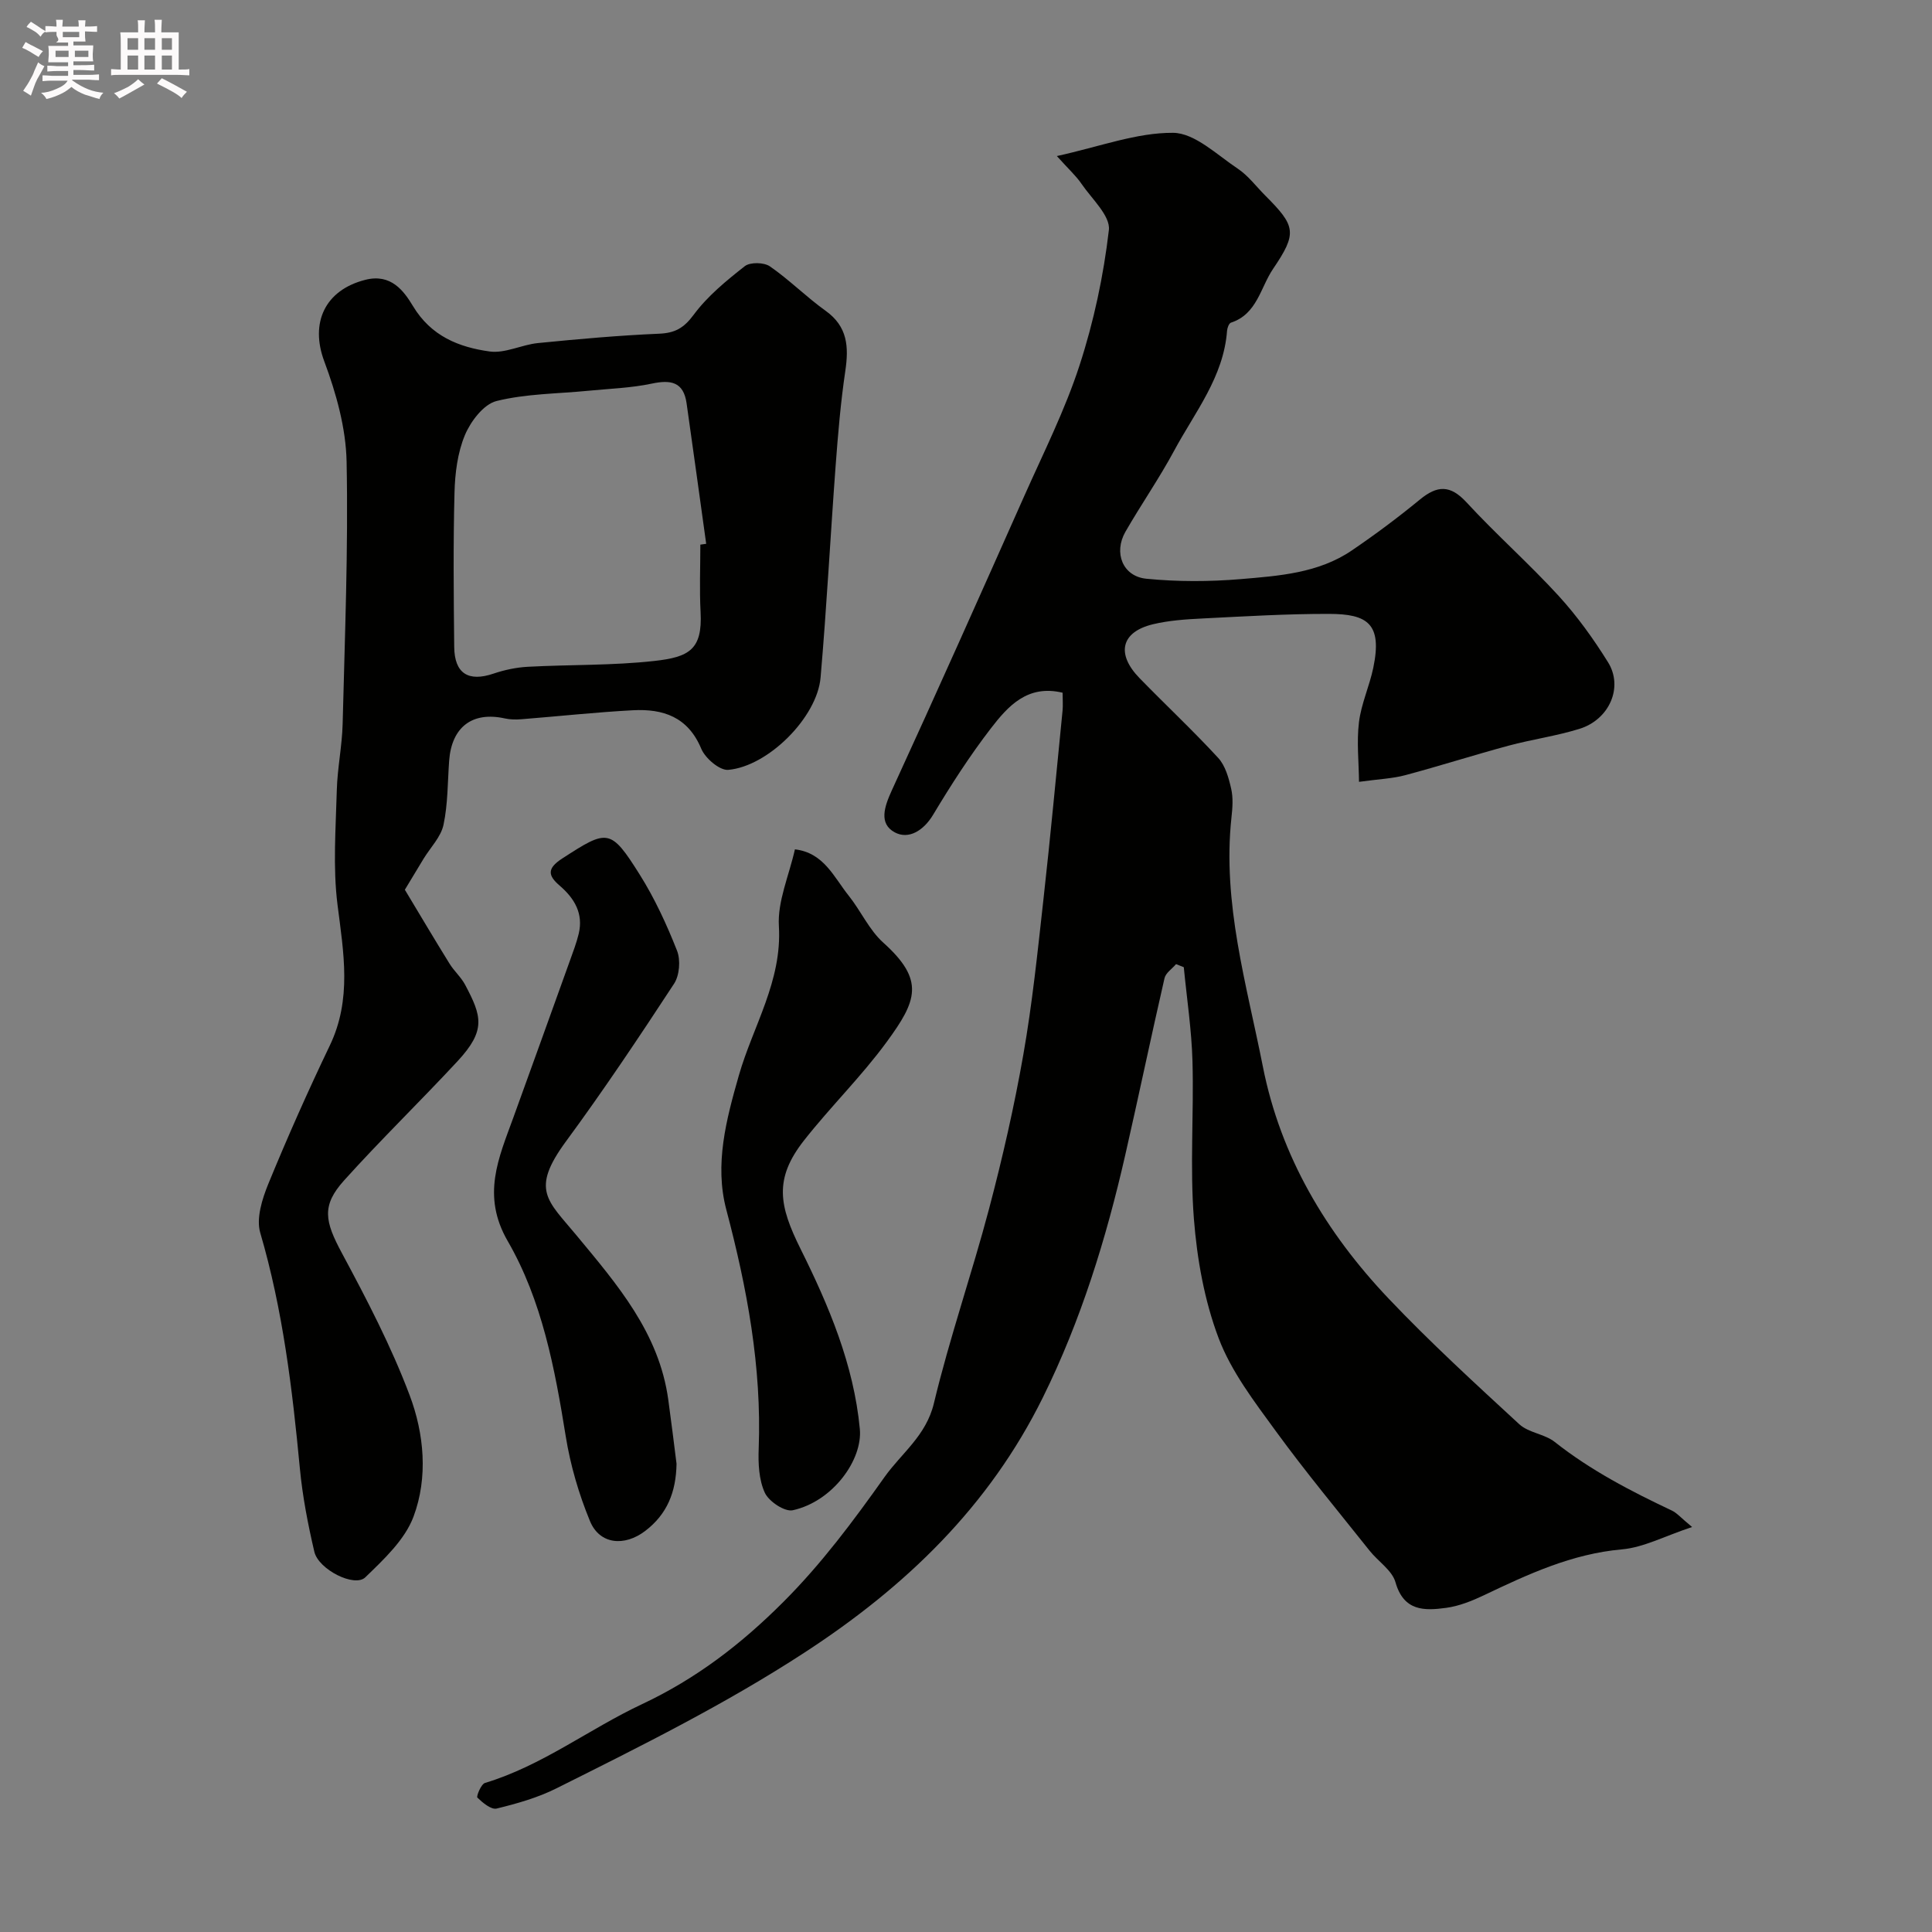
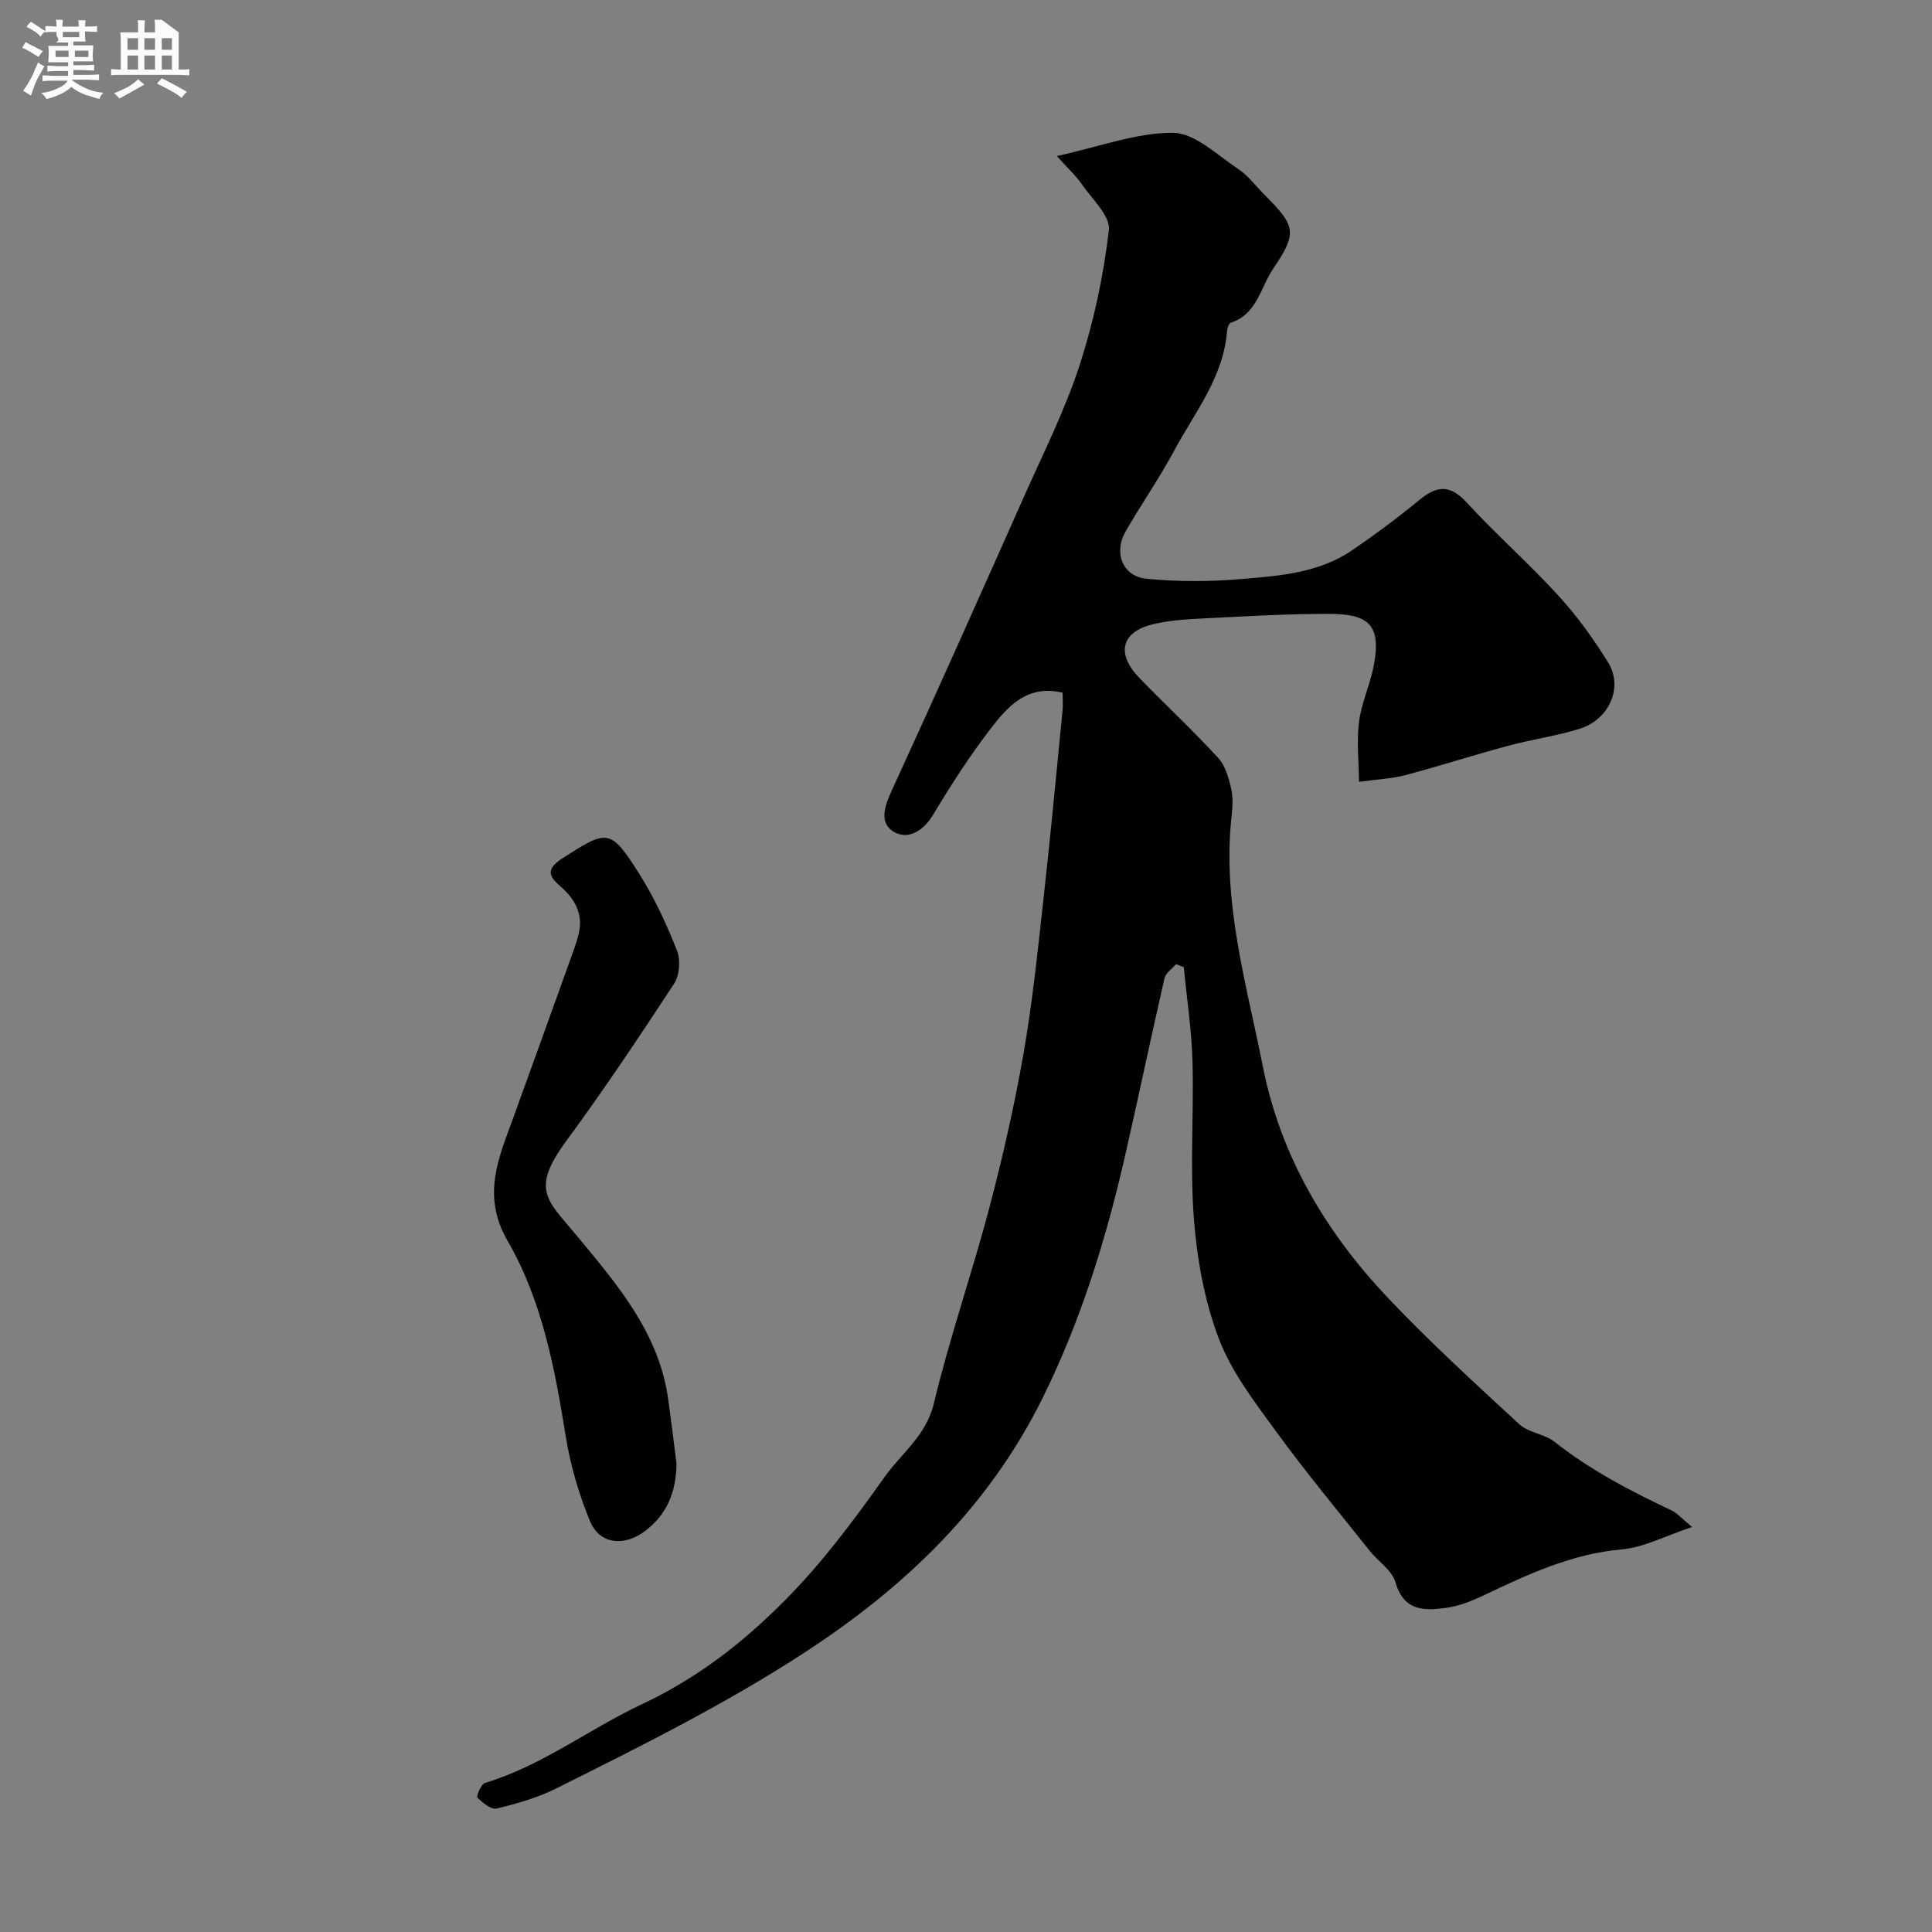
<svg xmlns="http://www.w3.org/2000/svg" enable-background="new 0 0 400 400" viewBox="0 0 400 400">
  <rect x="0" y="0" width="400" height="400" fill="#808080" stroke="none" />
  <path d="m6.8 9.5c.6.3 1.3.7 2.1 1.1-.4.4-.7.8-.9 1.2-.7-.4-1.3-.8-1.8-1.1s-1.1-.6-1.6-.8c.2-.4.5-.8.7-1.2.4.2.8.5 1.5.8zm.9 6.9c-.3.6-.5 1.1-.7 1.7s-.4 1.1-.6 1.7c-.6-.4-1.1-.7-1.6-1 .7-1 1.2-1.8 1.5-2.4.3-.5.6-1.1.8-1.7.3-.6.5-1.2.8-1.8.3.3.8.6 1.3.8-.7 1.3-1.2 2.2-1.5 2.7zm.1-11c.4.3 1 .7 1.7 1.1-.5.2-.8.6-1.1 1.1-.5-.6-1-1-1.4-1.2s-.9-.6-1.5-.8c.2-.4.5-.7.9-1.1.5.3.9.6 1.4.9zm10.5 13.1c1 .4 2 .6 3.1.7-.4.4-.7.8-.8 1.3-.9-.2-1.9-.6-3-.9-1-.4-2-.9-2.8-1.6-.5.4-1.1.9-1.9 1.3s-1.9.9-3.3 1.2c-.1-.3-.5-.8-1.1-1.3 1 0 2.1-.3 3.2-.8 1.2-.5 1.9-1 2.3-1.7h-3.2c-.4 0-1 0-2 .1v-1.2c1 0 1.7.1 2 .1h3.3v-1h-2.3c-.2 0-.9 0-2 .1v-1.2c1.2 0 1.9.1 2 .1h2.3v-.8h-4.1c0-.7.1-1.2.1-1.6 0-.5 0-1.1-.1-1.8h4.1v-.7h-2.5c1-.6.1-1.1.1-1.6v-.6h-.5c-.4 0-1 0-1.8.1v-1.3c1.2 0 1.9.1 2.1.1h.2c0-.3 0-.8-.1-1.4h1.4c0 .6-.1 1-.1 1.4h3.4c0-.4 0-.8-.1-1.3h1.5c0 .4-.1.9-.1 1.3.7 0 1.5 0 2.5-.1v1.2c-1 0-1.8-.1-2.5-.1v.6c0 .3 0 .8.1 1.5h-2.5v.8h4.1c0 .7-.1 1.3-.1 1.8s0 1 .1 1.5h-4.1v.8h1.4c.8 0 1.8 0 2.9-.1v1.2c-1 0-1.9-.1-2.8-.1h-1.5v1h3.2c.3 0 1 0 2.1-.1v1.2c-1.1 0-1.8-.1-2.1-.1h-3.4l-.1.1c1.4 1 2.4 1.5 3.4 1.9zm-4.1-6.7v-1.3h-2.7v1.3zm2.2-4.1v-1.1h-3.4v1.1zm1.9 4.1v-1.3h-2.8v1.3z" fill="#fcfafa" />
-   <path d="m37 6.7v2.3 5.4c1 0 1.8 0 2.2-.1v1.3c-.6 0-1.5-.1-2.5-.1h-11.9c-.7 0-1.3 0-1.8.1v-1.3c.5 0 1.1.1 2 .1v-5.2c0-1 0-1.8-.1-2.5h3.7c0-1.3 0-2.1-.1-2.5h1.5c0 .4-.1 1.3-.1 2.5h2.2c0-1.2 0-2.1-.1-2.6h1.5c0 .4-.1 1.3-.1 2.6zm-12.3 13.7c-.3-.4-.7-.8-1.1-1.1 1.1-.4 2.1-.9 2.9-1.3.8-.5 1.5-1 2.1-1.6.4.4.9.8 1.3 1.1-2.5 1.4-4.2 2.4-5.2 2.9zm3.9-10.1v-2.4h-2.2v2.4zm0 4.1v-2.9h-2.2v2.9zm3.5-4.1v-2.4h-2.2v2.4zm0 4.1v-2.9h-2.2v2.9zm.4 2.9 1-1.1c.6.3 1.4.7 2.5 1.3s2 1.1 2.7 1.5c-.4.4-.8.8-1.1 1.3-.8-.8-2.5-1.7-5.1-3zm3.1-7v-2.4h-2.1v2.4zm0 4.1v-2.9h-2.1v2.9z" fill="#fcfafa" />
+   <path d="m37 6.7v2.3 5.4c1 0 1.8 0 2.2-.1v1.3c-.6 0-1.5-.1-2.5-.1h-11.9c-.7 0-1.3 0-1.8.1v-1.3c.5 0 1.1.1 2 .1v-5.2c0-1 0-1.8-.1-2.5h3.7c0-1.3 0-2.1-.1-2.5h1.5c0 .4-.1 1.3-.1 2.5h2.2c0-1.2 0-2.1-.1-2.6h1.5zm-12.3 13.7c-.3-.4-.7-.8-1.1-1.1 1.1-.4 2.1-.9 2.9-1.3.8-.5 1.5-1 2.1-1.6.4.4.9.8 1.3 1.1-2.5 1.4-4.2 2.4-5.2 2.9zm3.9-10.1v-2.4h-2.2v2.4zm0 4.1v-2.9h-2.2v2.9zm3.5-4.1v-2.4h-2.2v2.4zm0 4.1v-2.9h-2.2v2.9zm.4 2.9 1-1.1c.6.3 1.4.7 2.5 1.3s2 1.1 2.7 1.5c-.4.4-.8.8-1.1 1.3-.8-.8-2.5-1.7-5.1-3zm3.1-7v-2.4h-2.1v2.4zm0 4.1v-2.9h-2.1v2.9z" fill="#fcfafa" />
  <g fill="#010100">
    <path d="m243.49 199.61c-.82.97-2.14 1.82-2.39 2.92-2.8 12.18-5.35 24.42-8.13 36.61-3.95 17.32-9.17 34.24-17.07 50.22-11.15 22.55-28.35 39.13-49.37 52.81-16.46 10.72-33.87 19.36-51.31 28.08-3.87 1.94-8.16 3.16-12.39 4.19-1.13.28-2.89-1.2-3.99-2.26-.26-.25.76-2.79 1.57-3.04 11.81-3.56 21.55-11.16 32.49-16.3 11.26-5.29 20.58-12.46 29.31-21.2 7.93-7.94 14.47-16.74 20.89-25.79 3.54-5 8.63-8.56 10.25-15.3 3.25-13.57 7.86-26.8 11.43-40.3 2.78-10.53 5.21-21.18 7.09-31.9 1.86-10.59 2.96-21.33 4.15-32.02 1.46-13.05 2.67-26.12 3.97-39.19.11-1.14.01-2.29.01-3.72-7.27-1.75-11.32 2.8-14.85 7.38-4.37 5.67-8.27 11.74-11.96 17.89-2 3.33-5.1 5.17-7.94 3.64-3.34-1.8-2.16-5.3-.62-8.67 9.32-20.28 18.41-40.68 27.48-61.07 3.97-8.92 8.4-17.72 11.4-26.96 2.95-9.06 4.97-18.54 6.07-28 .34-2.95-3.55-6.46-5.68-9.59-1.11-1.63-2.62-2.98-5.09-5.73 8.97-1.97 16.53-4.87 24.07-4.81 4.49.04 9.07 4.55 13.37 7.41 2.18 1.45 3.82 3.69 5.71 5.58 6.3 6.31 6.67 7.73 1.62 15.17-2.62 3.86-3.31 9.38-8.72 11.14-.42.14-.76 1.08-.81 1.67-.71 9.59-6.67 16.87-10.96 24.85-3.09 5.74-6.83 11.12-10.08 16.77-2.49 4.35-.58 9.24 4.32 9.73 6.46.64 13.06.62 19.53.08 7.92-.67 16.08-1.23 22.98-5.91 4.86-3.3 9.59-6.83 14.13-10.56 3.6-2.96 6.28-3.08 9.65.57 6.14 6.66 12.97 12.69 19.08 19.37 3.84 4.2 7.22 8.91 10.23 13.75 3.21 5.16.27 11.86-5.92 13.78-4.8 1.49-9.84 2.18-14.7 3.49-7.15 1.93-14.21 4.19-21.36 6.1-2.64.71-5.45.81-9.58 1.38-.04-4.11-.51-8.29-.01-12.35.47-3.82 2.18-7.48 2.97-11.29 1.89-9.1-1.21-11.11-9.11-11.13-8.76-.02-17.52.51-26.28.95-3.43.17-6.93.4-10.25 1.2-6.58 1.59-7.66 6.11-2.77 11.14 5.39 5.54 11.05 10.83 16.28 16.51 1.49 1.61 2.19 4.15 2.7 6.39.44 1.9.28 4 .06 5.97-1.91 17.7 3.14 34.54 6.5 51.55 3.68 18.63 13.11 34.42 26.03 48.04 8.61 9.07 17.86 17.54 27.06 26.02 1.93 1.78 5.24 2.01 7.34 3.67 7.44 5.88 15.75 10.19 24.26 14.21 1.02.48 1.82 1.45 4.18 3.4-5.7 1.89-10.02 4.23-14.52 4.63-10.39.92-19.45 5.15-28.6 9.51-2.47 1.17-5.13 2.24-7.81 2.6-4.48.61-8.77.73-10.48-5.3-.71-2.49-3.61-4.32-5.38-6.56-6.53-8.21-13.24-16.28-19.41-24.75-4.43-6.08-9.2-12.3-11.82-19.21-2.95-7.8-4.48-16.39-5.13-24.76-.84-10.8.01-21.71-.29-32.57-.18-6.51-1.17-12.99-1.8-19.49-.51-.21-1.05-.43-1.6-.64z" />
-     <path d="m83.82 184.21c3.28 5.45 6.22 10.42 9.26 15.32.94 1.52 2.37 2.77 3.21 4.34 3.46 6.52 4.38 9.43-1.56 15.84-7.72 8.32-15.89 16.24-23.48 24.67-4.73 5.25-4 8.48-.46 15.07 5.14 9.56 10.2 19.28 14.02 29.41 3.01 7.98 3.84 17.01.81 25.13-1.79 4.8-6.15 8.86-9.99 12.58-2.22 2.15-9.69-1.62-10.55-5.3-1.33-5.69-2.45-11.48-3-17.29-1.56-16.46-3.52-32.79-8.2-48.75-.87-2.98.4-7.01 1.68-10.14 3.96-9.65 8.2-19.19 12.71-28.6 4.61-9.6 2.87-19.22 1.61-29.16-.98-7.78-.36-15.79-.15-23.69.12-4.59 1.09-9.16 1.21-13.75.45-18.1 1.18-36.21.82-54.29-.14-6.99-2.16-14.19-4.63-20.81-2.96-7.93.11-14.73 8.52-16.86 5.32-1.34 7.95 2.29 9.87 5.47 3.74 6.21 9.5 8.49 15.86 9.37 3.18.44 6.62-1.4 9.98-1.74 8.35-.83 16.72-1.58 25.09-1.94 3.31-.14 5.13-1.17 7.17-3.92 2.86-3.87 6.76-7.06 10.58-10.06 1.11-.87 3.98-.81 5.2.04 4.04 2.79 7.54 6.34 11.54 9.2 4.57 3.27 4.81 7.48 4.07 12.47-.96 6.48-1.51 13.04-2 19.58-1.09 14.63-1.85 29.28-3.12 43.89-.71 8.2-10.82 18.37-19.11 19.1-1.78.16-4.78-2.4-5.6-4.39-2.75-6.59-7.91-8.28-14.14-7.95-7.71.41-15.39 1.25-23.08 1.86-1.14.09-2.34.08-3.45-.17-6.71-1.48-11.01 1.77-11.52 8.78-.32 4.43-.25 8.95-1.17 13.26-.54 2.51-2.69 4.67-4.11 6.99-1.18 1.96-2.36 3.92-3.89 6.44zm61.18-71.45c.4-.06.81-.11 1.21-.17-1.35-9.7-2.68-19.41-4.06-29.1-.63-4.41-3.23-4.91-7.19-4.07-4.29.91-8.74 1.05-13.13 1.48-6.37.63-12.9.6-19.04 2.13-2.66.67-5.34 4.2-6.53 7.04-1.53 3.65-2.06 7.92-2.16 11.94-.28 10.64-.17 21.29-.06 31.94.06 5.51 2.95 7.27 8.12 5.52 2.27-.77 4.71-1.29 7.11-1.42 8.74-.47 17.55-.24 26.23-1.21 7.18-.8 9.96-2.35 9.55-10.11-.25-4.64-.05-9.31-.05-13.97z" />
    <path d="m140.07 303.06c-.1 5.88-1.96 10.45-6.48 13.9-4.28 3.27-9.43 2.84-11.44-2.03-2.31-5.6-4.06-11.58-5.02-17.56-2.26-14.05-4.9-28.12-12.02-40.43-5.46-9.45-1.86-17.2 1.18-25.58 3.92-10.81 7.81-21.63 11.7-32.45.66-1.84 1.36-3.67 1.82-5.56 1.01-4.2-.85-7.33-3.94-9.99-2.36-2.04-2.73-3.5.52-5.61 9.4-6.09 10-6.31 16.06 3.33 3.1 4.93 5.58 10.32 7.72 15.74.77 1.95.52 5.13-.62 6.86-7.23 11.04-14.57 22.03-22.39 32.66-7.37 10.04-3.81 12.17 2.15 19.37 8.48 10.23 17.15 20.24 19.05 34.09.63 4.54 1.18 9.08 1.71 13.26z" />
-     <path d="m164.58 175.85c5.99.69 8.08 5.78 11.14 9.6 2.52 3.15 4.23 7.09 7.16 9.72 8.68 7.8 6.92 12.05.71 20.54-5.22 7.14-11.63 13.41-17.11 20.38-6.29 7.99-5.18 13.54-.73 22.49 5.83 11.72 11.01 23.92 12.27 37.28.6 6.36-5.58 14.99-13.88 16.82-1.67.37-4.96-1.82-5.79-3.62-1.24-2.69-1.39-6.09-1.27-9.16.64-16.9-2.41-33.21-6.71-49.47-2.47-9.35-.02-18.61 2.61-27.8 2.93-10.21 8.96-19.48 8.28-30.89-.31-5.11 2.08-10.39 3.32-15.89z" />
  </g>
</svg>